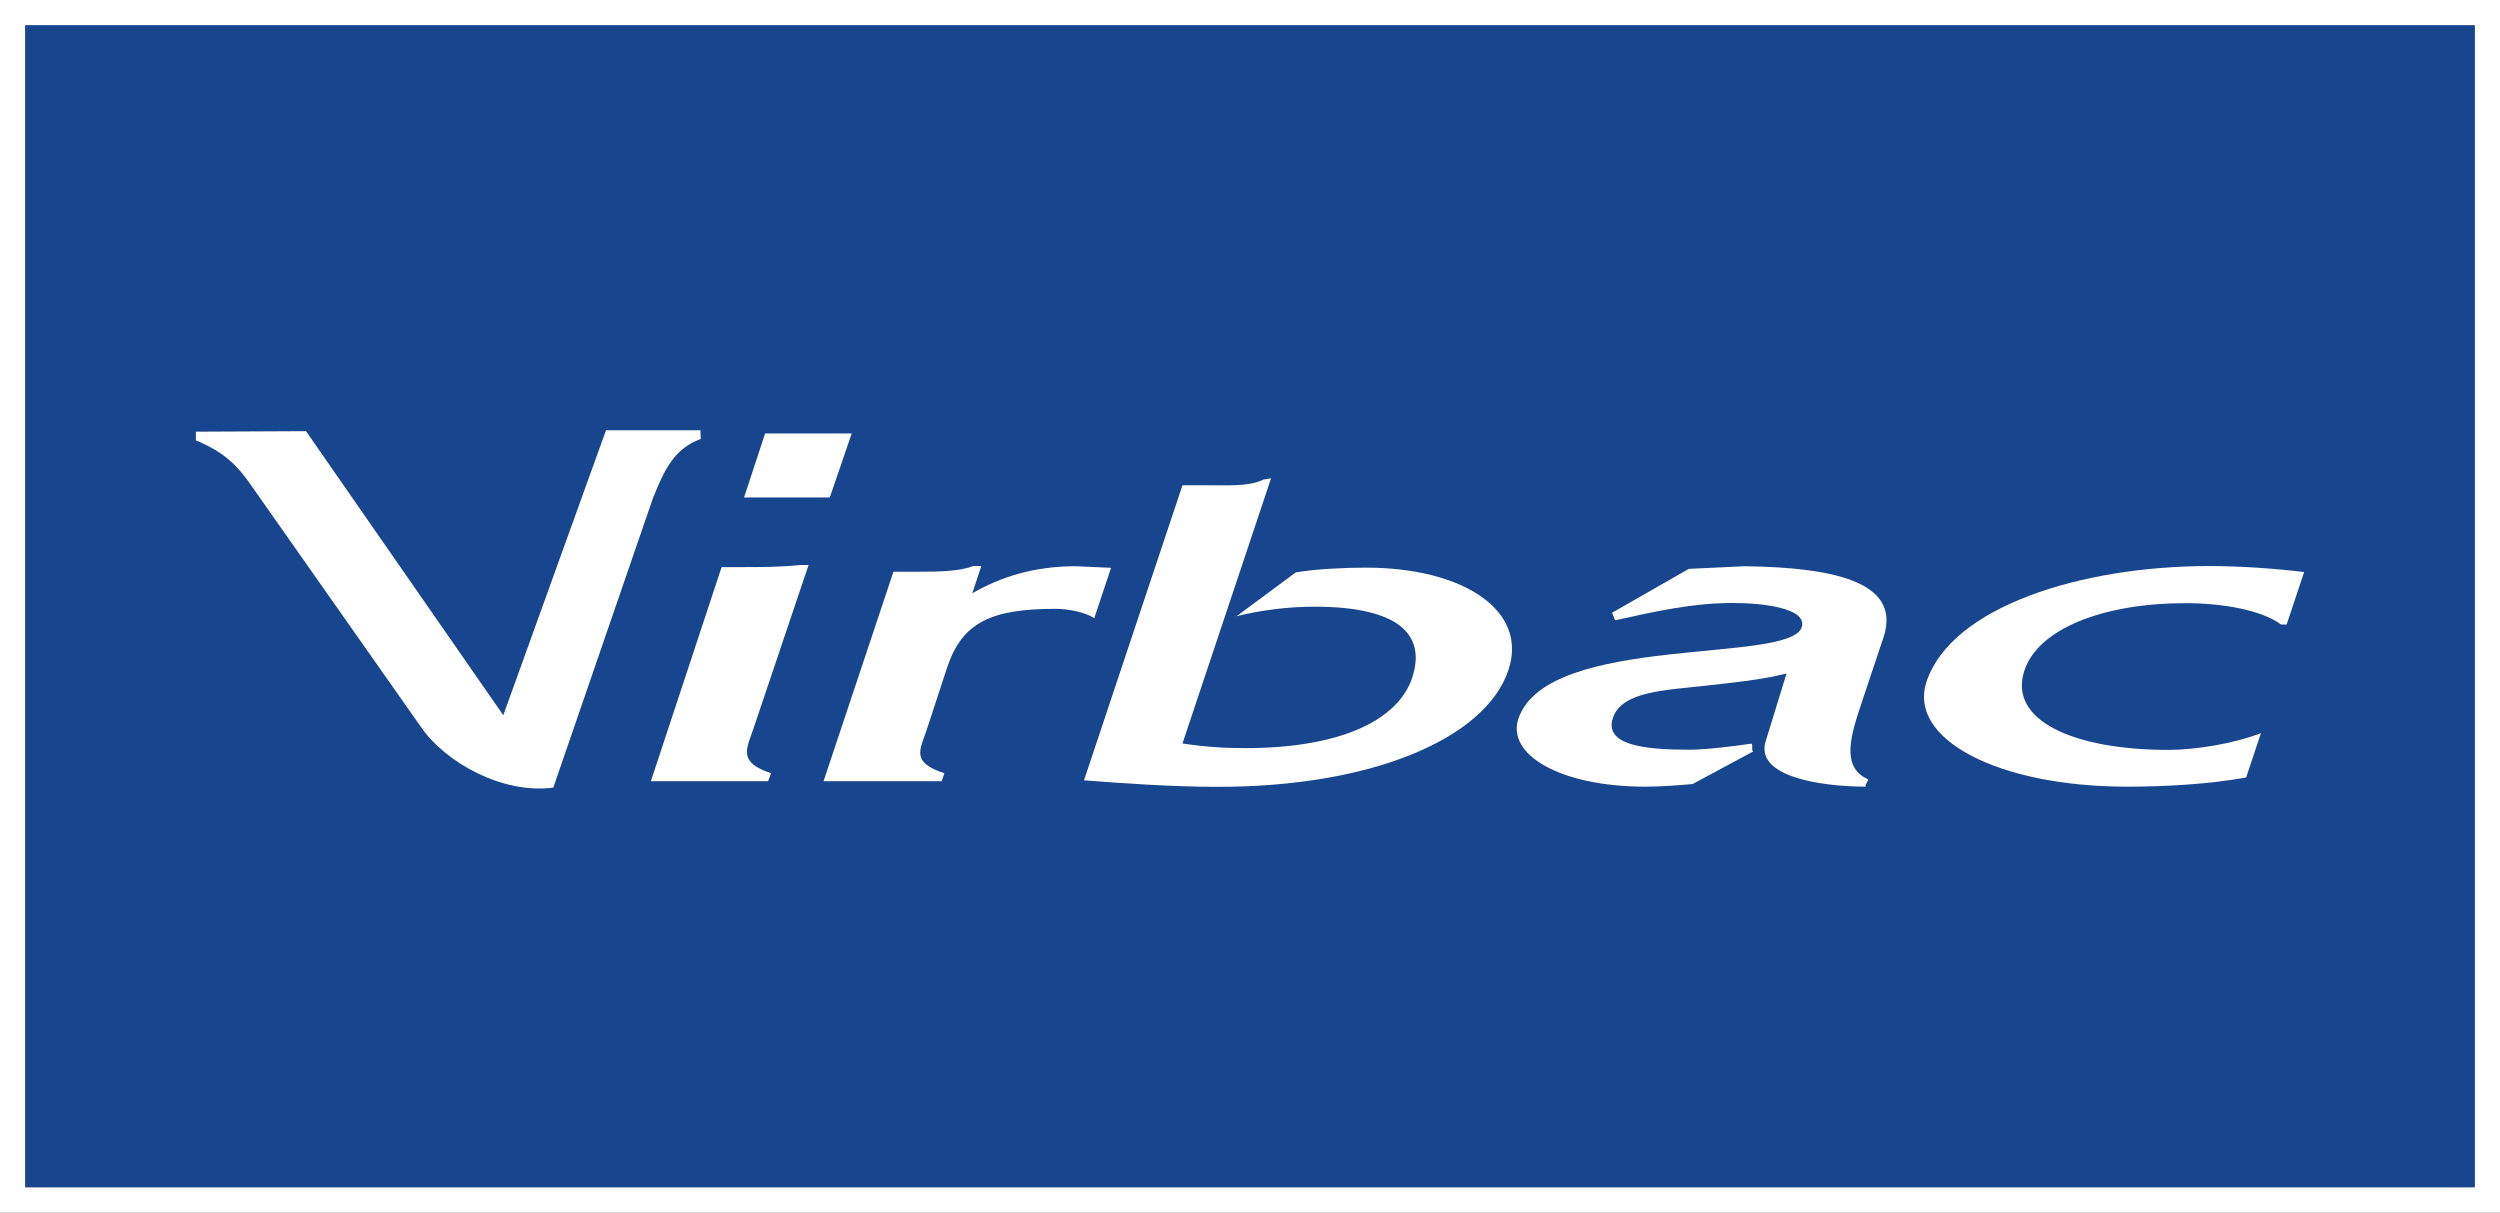
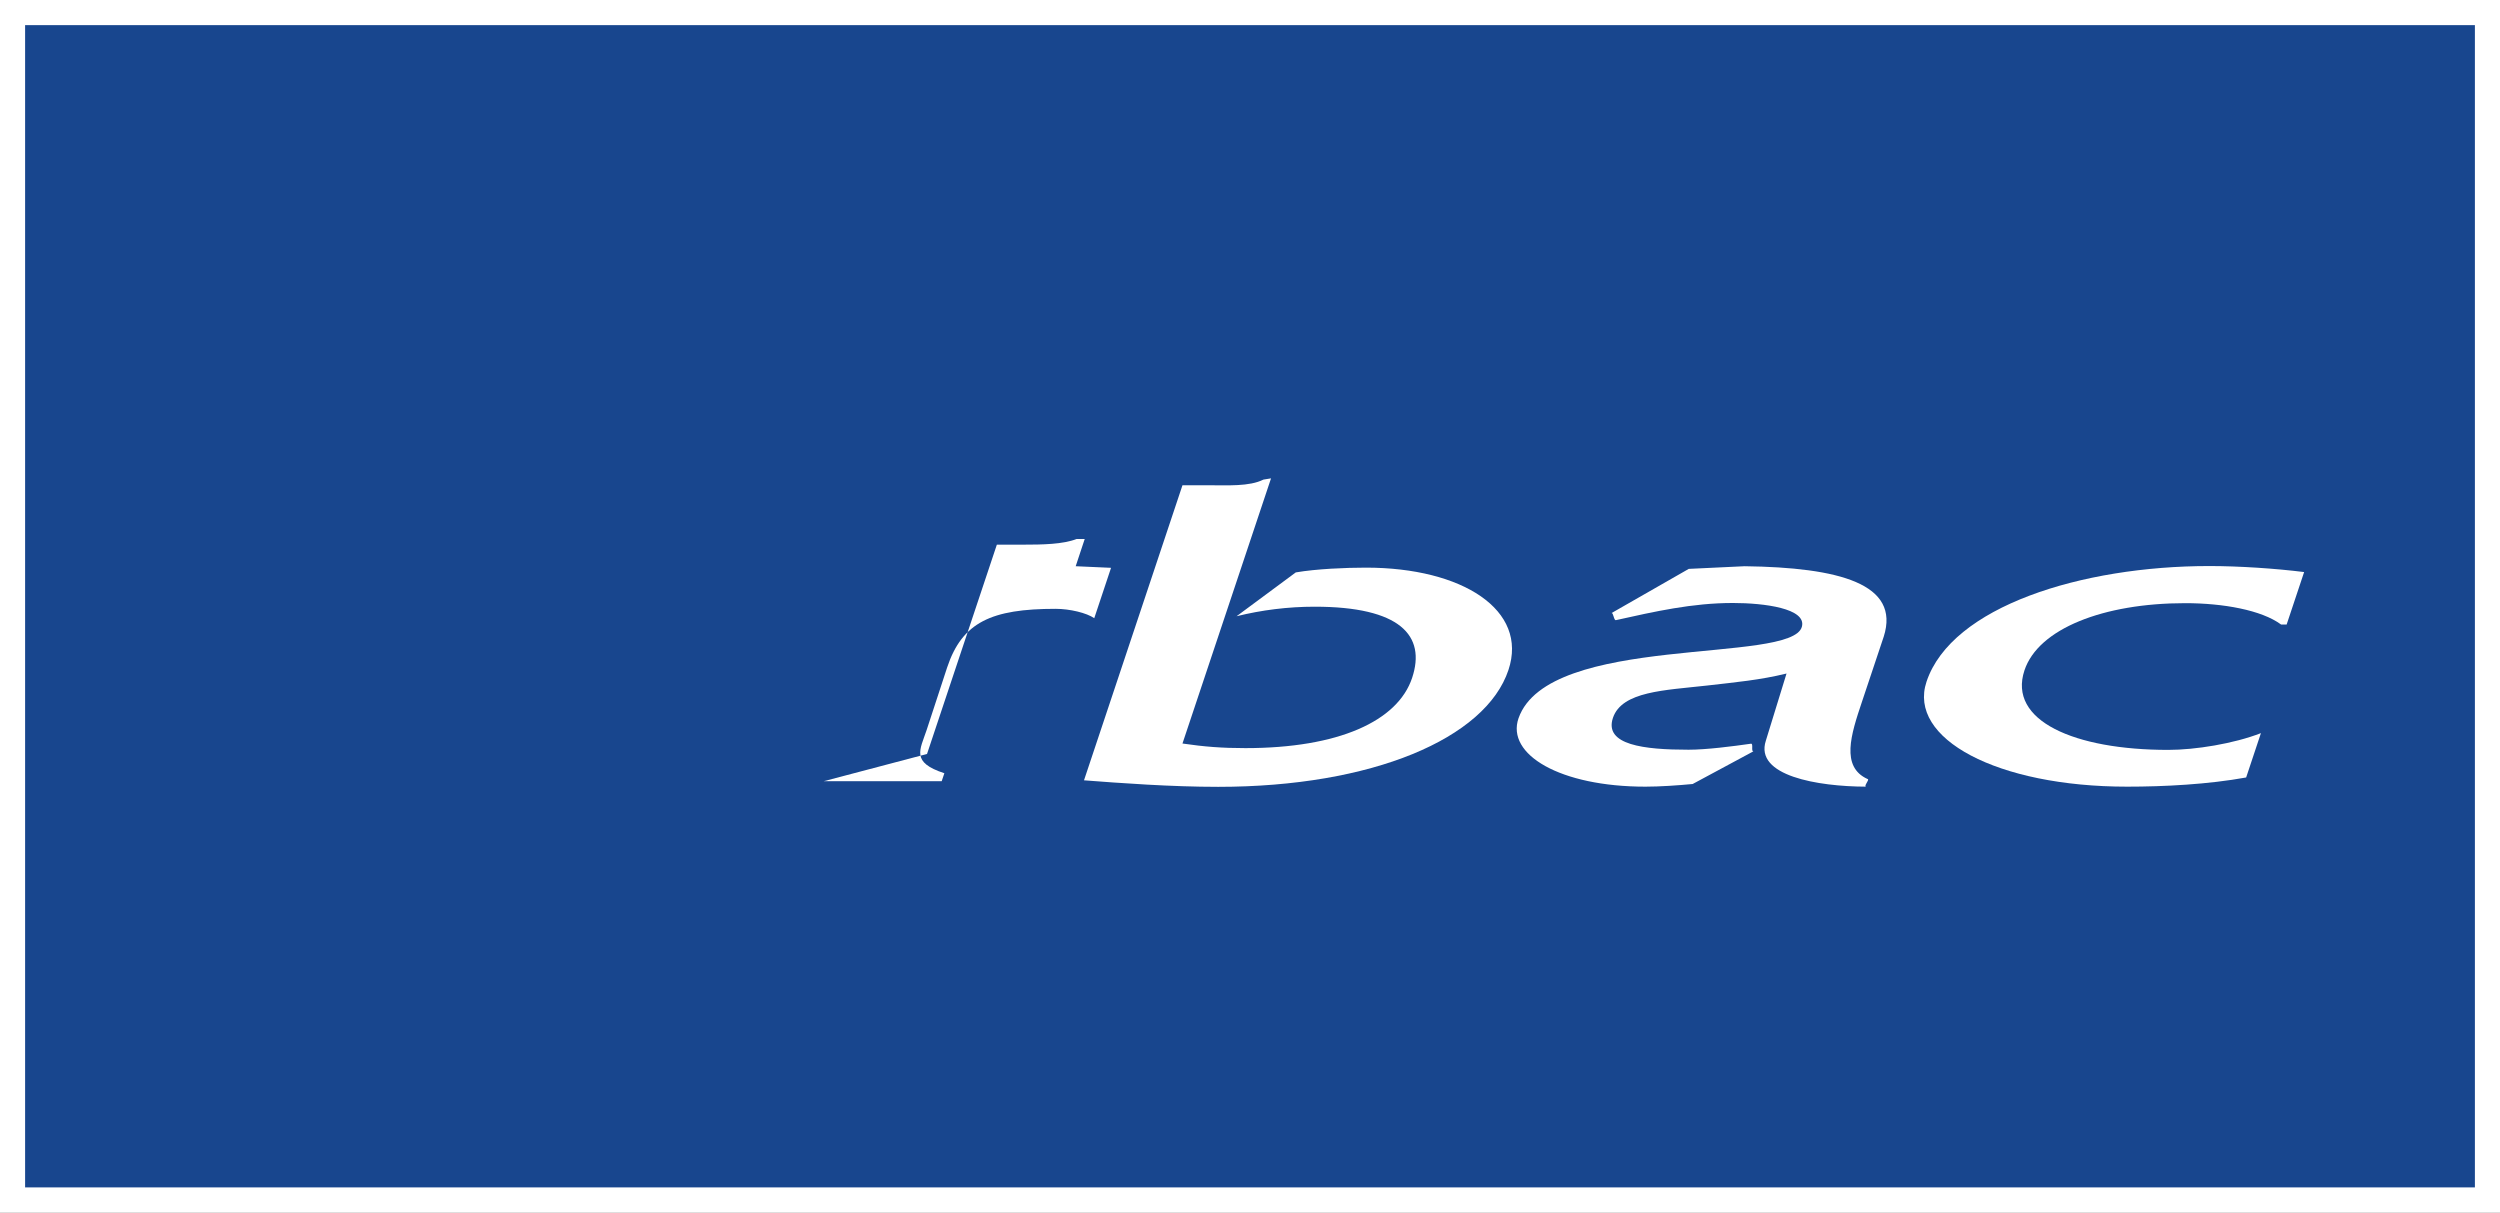
<svg xmlns="http://www.w3.org/2000/svg" id="Calque_2" data-name="Calque 2" viewBox="0 0 141.42 68.59">
  <rect x="0" y="0" width="141.42" height="68.59" fill="#808080" stroke="none" />
  <defs>
    <style>
      .cls-1 {
        fill: #18468e;
        stroke: #fff;
        stroke-miterlimit: 10;
        stroke-width: 1.42px;
      }

      .cls-2 {
        fill: #fff;
        stroke-width: 0px;
      }
    </style>
  </defs>
  <g id="LOGO">
    <g>
      <rect class="cls-1" x=".71" y=".71" width="140" height="67.17" />
      <g>
        <g>
          <path class="cls-2" d="M105.66,44.07c.09.06-.23.38-.11.43-2.72-.01-6.31-.61-5.66-2.6l1.17-3.8c-1.51.37-2.86.49-4.5.68-2.39.27-4.81.32-5.32,1.83-.51,1.53,1.75,1.8,4.28,1.8,1,0,2.48-.19,3.53-.34.15-.02-.01.45.14.43l-3.44,1.85c-.84.08-1.86.15-2.67.15-4.83,0-7.89-1.82-7.18-3.87,1.69-4.83,15.47-3.04,16.03-5.18.27-1.03-2.13-1.34-3.9-1.34-2.31,0-4.41.48-6.62.97-.12.03-.14-.43-.25-.4l4.37-2.5,3.16-.15c5.34.07,8.82.99,7.87,3.98l-1.24,3.71c-.61,1.82-1.21,3.66.33,4.35Z" />
          <path class="cls-2" d="M127.9,41.47c-1.54.6-3.72.95-5.25.95-5.31,0-9.08-1.65-8.13-4.5.78-2.35,4.46-3.8,9.09-3.8,2.15,0,4.32.39,5.43,1.21h.31l.99-2.97c-1.61-.2-3.65-.34-5.37-.34-7.22,0-14.57,2.29-15.99,6.54-1.08,3.22,3.99,5.94,11.35,5.94,2.1,0,4.59-.13,6.73-.52l.84-2.52Z" />
          <path class="cls-2" d="M61.31,44.14c2.07.16,4.95.37,7.6.37,8.7,0,15.13-2.73,16.42-6.61,1.13-3.39-2.6-5.79-8.06-5.79-1.14,0-2.8.07-3.97.27l-3.35,2.48c1.41-.35,2.9-.54,4.42-.54,4.83,0,6.31,1.63,5.51,4.03-.82,2.45-4.17,3.97-9.43,3.97-1.33,0-2.33-.08-3.56-.26l5.01-15-.43.07c-.8.4-2.02.32-3.17.32h-1.41l-5.57,16.69Z" />
-           <path class="cls-2" d="M46.6,44.19h6.67l.15-.45c-1.9-.62-1.38-1.31-1-2.45l1.16-3.54c.85-2.55,2.5-3.31,6.13-3.31.81,0,1.76.23,2.19.53l.95-2.85-2-.09c-2.39,0-4.27.62-5.85,1.53l.51-1.54h-.46c-.77.3-1.92.32-3.03.32h-1.48l-3.95,11.84Z" />
+           <path class="cls-2" d="M46.6,44.19h6.67l.15-.45c-1.9-.62-1.38-1.31-1-2.45l1.16-3.54c.85-2.55,2.5-3.31,6.13-3.31.81,0,1.76.23,2.19.53l.95-2.85-2-.09l.51-1.54h-.46c-.77.3-1.92.32-3.03.32h-1.48l-3.95,11.84Z" />
        </g>
-         <path class="cls-2" d="M36.99,28.05c.53-1.29,1.07-2.65,2.65-3.22l-.02-.49h-5.34s-5.81,16.12-5.81,16.12l-11.16-16.07-6.23.03v.49c2.11.87,2.69,1.93,3.6,3.22l9.13,12.99c1.39,2.02,4.63,3.82,7.49,3.43l5.68-16.5Z" />
-         <path class="cls-2" d="M36.8,44.19h6.65l.17-.45c-1.9-.62-1.38-1.39-1-2.52l3.12-9.26h-.46c-1.14.12-2.26.12-3.36.12h-1.1l-4,12.11Z" />
-         <polygon class="cls-2" points="42.09 28.14 46.94 28.14 48.18 24.52 43.28 24.52 42.09 28.14" />
      </g>
    </g>
  </g>
</svg>